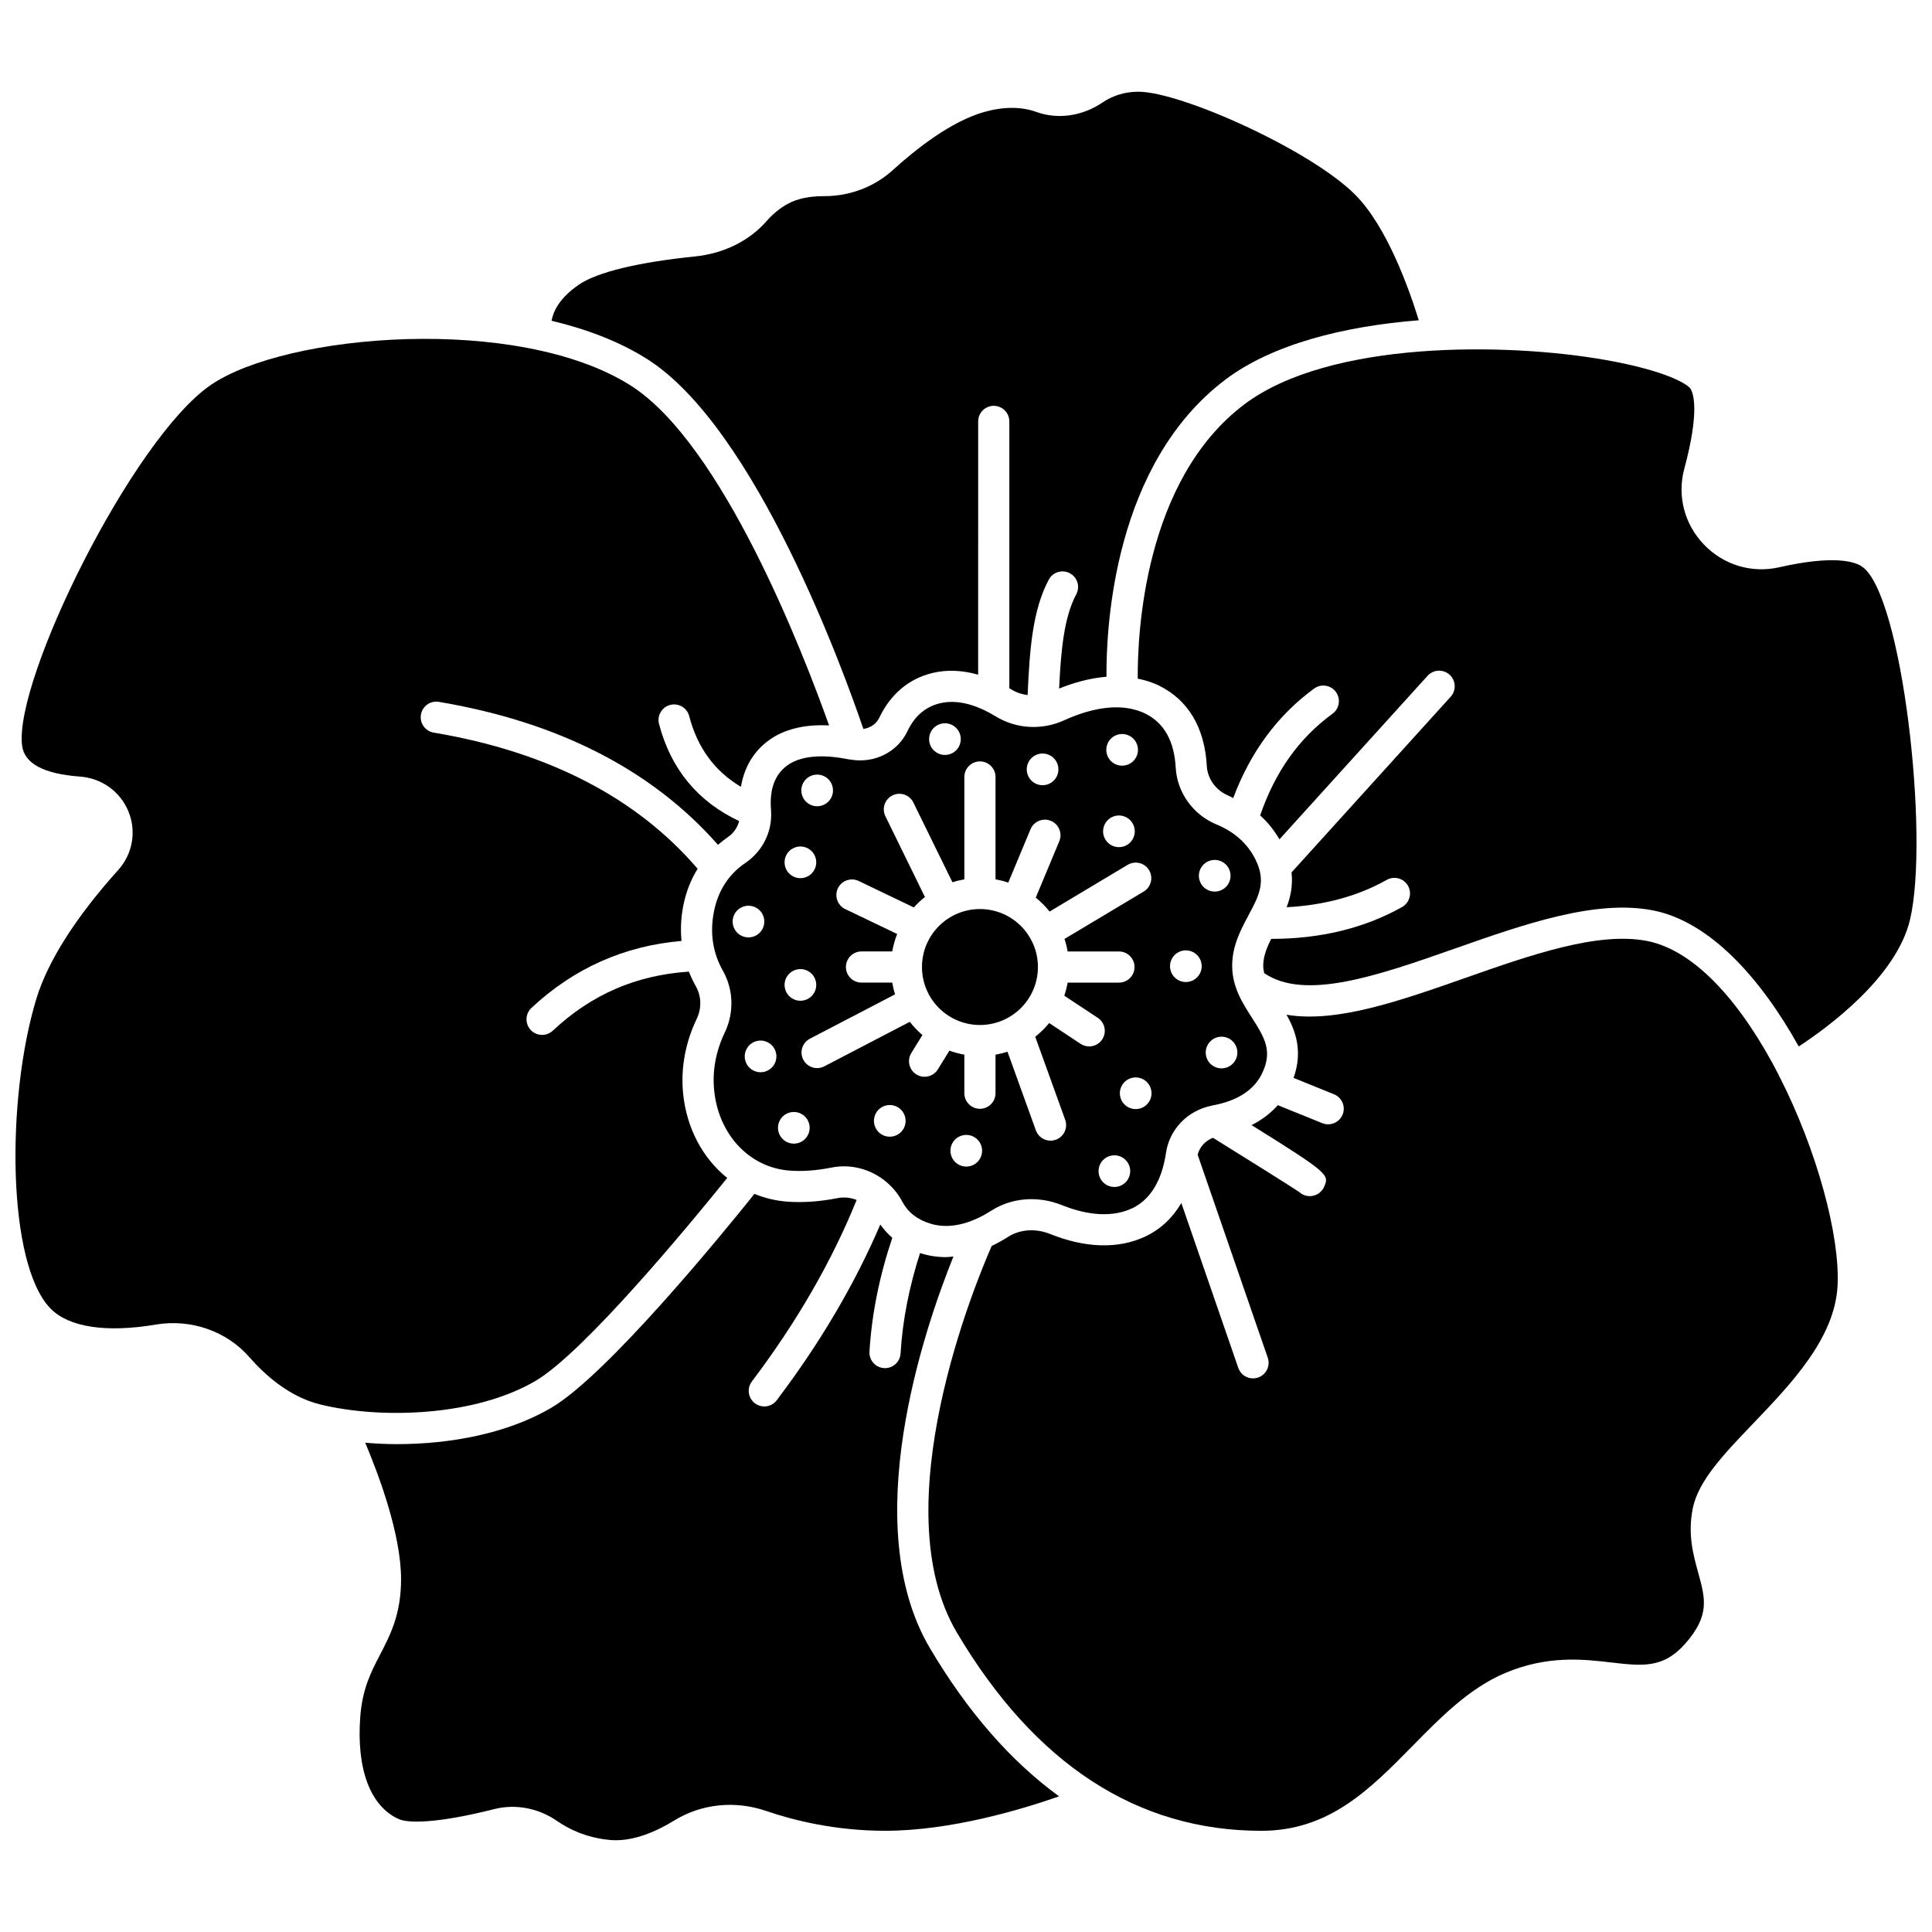
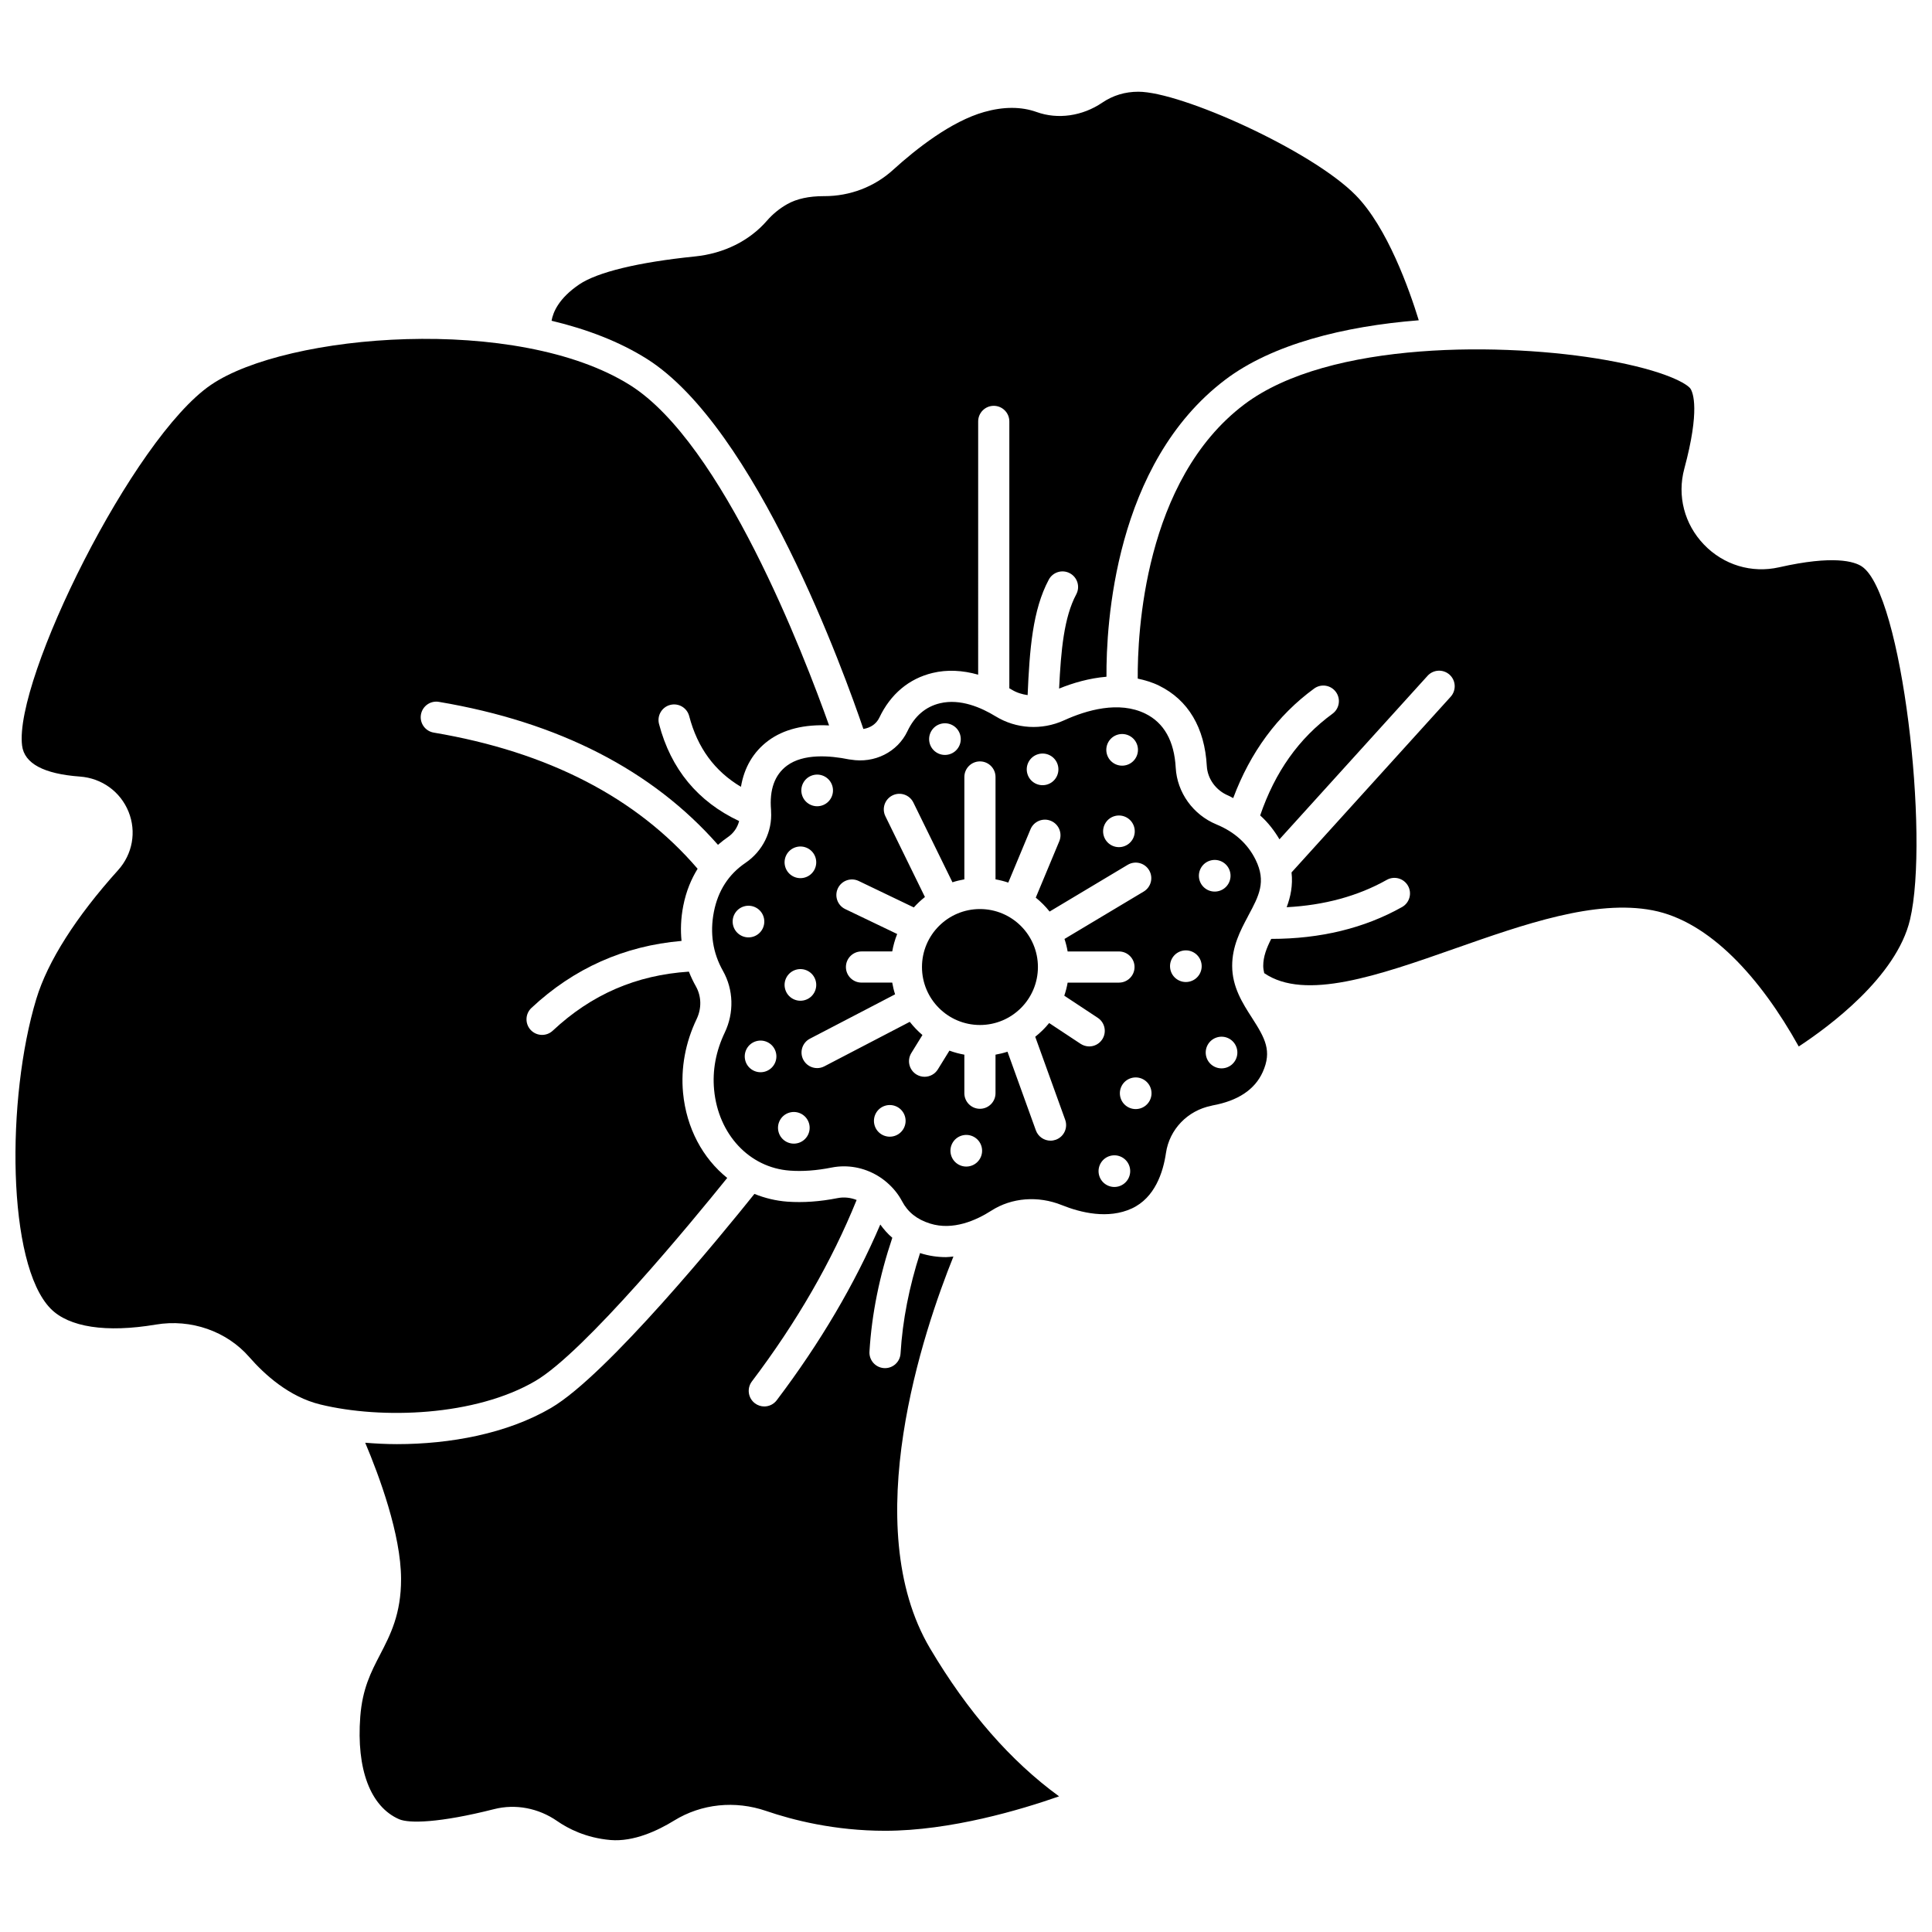
<svg xmlns="http://www.w3.org/2000/svg" width="800px" height="800px" version="1.1" viewBox="144 144 512 512">
  <defs>
    <clipPath id="b">
      <path d="m445 236h206.9v186h-206.9z" />
    </clipPath>
    <clipPath id="a">
      <path d="m148.09 233h215.91v286h-215.91z" />
    </clipPath>
  </defs>
  <path d="m474.71 386.85c0.051-0.09 0.094-0.188 0.145-0.277 2.766-5.156 4.769-8.883 1.895-14.727-2.078-4.227-5.57-7.379-10.375-9.363-6.199-2.562-10.434-8.461-10.797-15.023-0.387-7.082-3.098-11.902-8.043-14.336-7.023-3.445-15.602-0.938-21.57 1.781-5.891 2.676-12.672 2.269-18.137-1.078-3.734-2.289-9.32-4.754-14.727-3.453-3.824 0.914-6.723 3.398-8.613 7.387-2.637 5.562-8.754 8.605-15.008 7.547-0.039-0.004-0.074-0.008-0.113-0.012-0.133-0.023-0.266-0.02-0.395-0.051-5.082-1.035-12.051-1.578-16.426 1.668-3.258 2.422-4.676 6.379-4.211 11.758 0.004 0.066 0 0.129 0.004 0.195v0.113c0.352 5.375-2.223 10.598-6.793 13.699-4.461 3.023-7.269 7.387-8.359 12.969-1.098 5.617-0.289 10.879 2.402 15.645 2.812 4.981 2.988 11.094 0.477 16.355-2.352 4.926-3.305 10.035-2.82 15.168 1.113 11.824 9.355 20.633 20.043 21.41 3.398 0.258 7.121-0.02 11.066-0.805 1.105-0.219 2.215-0.328 3.312-0.328 4.16 0 8.176 1.539 11.309 4.211 0.02 0.02 0.047 0.039 0.066 0.059 1.609 1.387 2.996 3.051 4.023 4.996 1.516 2.879 3.941 4.809 7.418 5.898 6.051 1.898 12.176-0.816 16.254-3.43 5.383-3.449 12.367-3.992 18.668-1.453 4.992 2.008 12.262 3.785 18.539 0.883 6.109-2.828 8.297-9.551 9.047-14.699 0.918-6.269 5.734-11.242 12.012-12.512 0.055-0.012 0.102-0.027 0.156-0.043 0.047-0.008 0.09-0.027 0.141-0.039 6.754-1.223 11.238-4.199 13.332-8.855 2.512-5.586 0.652-8.934-2.848-14.379-2.461-3.82-5.246-8.152-5.246-13.77 0-5.148 2.144-9.305 4.117-12.988 0.004-0.039 0.031-0.074 0.055-0.121zm-34.539-48.152c2.223-0.664 4.559 0.594 5.223 2.812 0.664 2.223-0.594 4.559-2.812 5.223-2.223 0.664-4.559-0.594-5.223-2.812-0.664-2.215 0.594-4.559 2.812-5.223zm-0.848 21.594c2.223-0.664 4.559 0.594 5.223 2.812 0.664 2.223-0.594 4.559-2.812 5.223-2.223 0.664-4.559-0.594-5.223-2.812-0.664-2.215 0.594-4.555 2.812-5.223zm-20.234-16.418c2.223-0.664 4.559 0.594 5.223 2.812 0.664 2.223-0.594 4.559-2.812 5.223s-4.559-0.594-5.223-2.812c-0.668-2.219 0.59-4.559 2.812-5.223zm-25.875-8.02c2.223-0.664 4.559 0.594 5.223 2.812 0.664 2.223-0.594 4.559-2.812 5.223-2.223 0.664-4.559-0.594-5.223-2.812-0.664-2.223 0.598-4.559 2.812-5.223zm-33.863 13.598c2.223-0.664 4.559 0.594 5.223 2.812 0.664 2.219-0.594 4.559-2.812 5.223s-4.559-0.594-5.223-2.812c-0.664-2.223 0.594-4.559 2.812-5.223zm-4.438 19.055c2.223-0.664 4.559 0.594 5.223 2.812 0.664 2.219-0.594 4.559-2.812 5.223-2.223 0.664-4.559-0.594-5.223-2.812-0.672-2.223 0.59-4.559 2.812-5.223zm0 32.488c2.223-0.664 4.559 0.594 5.223 2.812 0.664 2.219-0.594 4.559-2.812 5.223-2.223 0.664-4.559-0.594-5.223-2.812-0.672-2.215 0.59-4.555 2.812-5.223zm-16.574-11.566c-0.664-2.223 0.594-4.559 2.812-5.223 2.223-0.664 4.559 0.594 5.223 2.812 0.664 2.223-0.594 4.559-2.812 5.223-2.219 0.664-4.559-0.598-5.223-2.812zm8.426 38.547c-2.223 0.664-4.559-0.594-5.223-2.812-0.664-2.219 0.594-4.559 2.812-5.223 2.223-0.664 4.559 0.594 5.223 2.812 0.668 2.215-0.59 4.559-2.812 5.223zm8.816 18.922c-2.223 0.664-4.559-0.594-5.223-2.812-0.664-2.223 0.594-4.559 2.812-5.223 2.223-0.664 4.559 0.594 5.223 2.812s-0.598 4.559-2.812 5.223zm25.426-1.84c-2.223 0.664-4.559-0.594-5.223-2.812-0.664-2.223 0.594-4.559 2.812-5.223 2.223-0.664 4.559 0.594 5.223 2.812 0.668 2.219-0.59 4.559-2.812 5.223zm20.273 7.918c-2.223 0.664-4.559-0.594-5.223-2.812-0.664-2.219 0.594-4.559 2.812-5.223 2.223-0.664 4.559 0.594 5.223 2.812 0.668 2.219-0.594 4.555-2.812 5.223zm29.086-32.355-8.328-5.504c-1.09 1.348-2.332 2.559-3.688 3.637l7.938 22.004c0.773 2.148-0.34 4.512-2.484 5.285-0.461 0.164-0.938 0.246-1.398 0.246-1.691 0-3.277-1.047-3.887-2.731l-7.519-20.844c-1.027 0.336-2.09 0.59-3.176 0.785v10.215c0 2.277-1.852 4.129-4.129 4.129s-4.129-1.852-4.129-4.129v-10.215c-1.363-0.242-2.684-0.602-3.957-1.07l-3.066 4.969c-0.781 1.262-2.133 1.961-3.519 1.961-0.738 0-1.492-0.199-2.164-0.613-1.941-1.203-2.543-3.742-1.348-5.68l2.945-4.773c-1.234-1.047-2.352-2.223-3.356-3.496l-22.648 11.797c-0.605 0.316-1.262 0.465-1.902 0.465-1.492 0-2.926-0.809-3.668-2.223-1.055-2.023-0.27-4.516 1.754-5.57l22.574-11.758c-0.328-1.008-0.574-2.047-0.758-3.109h-8.145c-2.277 0-4.129-1.852-4.129-4.129s1.852-4.129 4.129-4.129h8.145c0.285-1.602 0.723-3.144 1.312-4.621l-13.773-6.606c-2.055-0.988-2.922-3.453-1.938-5.508 0.988-2.055 3.449-2.922 5.508-1.938l14.613 7.012c0.902-1 1.883-1.93 2.945-2.762l-10.48-21.41c-1.004-2.047-0.156-4.519 1.891-5.523 2.051-1.004 4.519-0.156 5.523 1.891l10.359 21.137c1.023-0.336 2.078-0.586 3.156-0.777v-27.129c0-2.277 1.852-4.129 4.129-4.129 2.277 0 4.129 1.852 4.129 4.129v27.129c1.156 0.207 2.285 0.492 3.379 0.859l5.894-14.137c0.875-2.106 3.301-3.106 5.402-2.223 2.106 0.875 3.102 3.293 2.223 5.402l-6.234 14.945c1.355 1.09 2.582 2.328 3.668 3.688l20.699-12.387c1.961-1.164 4.496-0.531 5.664 1.422 1.172 1.957 0.531 4.492-1.422 5.664l-20.996 12.562c0.359 1.074 0.637 2.18 0.836 3.316h13.598c2.277 0 4.129 1.852 4.129 4.129 0 2.277-1.852 4.129-4.129 4.129h-13.598c-0.211 1.188-0.508 2.344-0.891 3.465l8.879 5.867c1.902 1.258 2.422 3.82 1.168 5.723-0.793 1.203-2.109 1.855-3.449 1.855-0.789-0.012-1.578-0.23-2.281-0.695zm10.164 37.762c-2.223 0.664-4.559-0.594-5.223-2.812-0.664-2.219 0.594-4.559 2.812-5.223 2.223-0.664 4.559 0.594 5.223 2.812 0.664 2.215-0.598 4.551-2.812 5.223zm5.648-20.641c-2.223 0.664-4.559-0.594-5.223-2.812-0.664-2.223 0.594-4.559 2.812-5.223 2.223-0.664 4.559 0.594 5.223 2.812 0.668 2.215-0.594 4.559-2.812 5.223zm13.293-33.672c-2.223 0.664-4.559-0.594-5.223-2.812-0.664-2.223 0.594-4.559 2.812-5.223 2.223-0.664 4.559 0.594 5.223 2.812 0.668 2.219-0.59 4.559-2.812 5.223zm2.426-26.781c-0.664-2.223 0.594-4.559 2.812-5.223 2.223-0.664 4.559 0.594 5.223 2.812 0.664 2.223-0.594 4.559-2.812 5.223-2.223 0.668-4.559-0.594-5.223-2.812zm9.844 44.438c0.664 2.223-0.594 4.559-2.812 5.223-2.219 0.664-4.559-0.594-5.223-2.812-0.664-2.223 0.594-4.559 2.812-5.223 2.215-0.672 4.551 0.59 5.223 2.812z" />
  <path d="m372.8 337.18c1.836-0.273 3.438-1.324 4.219-2.969 2.977-6.273 7.871-10.379 14.156-11.879 3.793-0.91 7.867-0.723 12.047 0.465l0.004-67.121c0-2.277 1.852-4.129 4.129-4.129s4.129 1.852 4.129 4.129v70.734c0.219 0.129 0.434 0.234 0.652 0.367 1.293 0.793 2.731 1.227 4.195 1.434 0.523-12.074 1.301-22.547 5.606-30.598 1.074-2.012 3.574-2.777 5.586-1.695 2.012 1.074 2.769 3.574 1.695 5.586-3.246 6.07-4.055 14.809-4.543 24.977 3.699-1.508 8.016-2.758 12.551-3.137-0.094-13.742 2.09-56.465 31.488-78.719 12.363-9.359 31.297-14.164 51.273-15.746-2.512-8.156-8.336-24.633-16.715-33.148-11.648-11.84-46.234-27.422-57.602-27.422h-0.004c-3.504 0-6.719 0.973-9.551 2.891-5.277 3.578-11.777 4.508-17.387 2.492-4.074-1.461-8.762-1.469-13.914-0.012-8.707 2.461-17.957 9.715-24.176 15.367-4.922 4.473-11.367 6.934-18.156 6.934h-0.195c-3.906 0-7.141 0.703-9.617 2.094-2.059 1.156-3.894 2.652-5.445 4.438-4.621 5.312-11.387 8.672-19.062 9.449-14.969 1.523-25.855 4.156-30.664 7.418-5.379 3.648-6.93 7.309-7.328 9.621 9.328 2.227 17.977 5.519 25.238 10.094 28.973 18.25 52.473 83.625 57.391 98.086z" />
  <g clip-path="url(#b)">
    <path d="m637.43 294.13c-1.984-1.328-7.481-3.07-21.961 0.211-7.273 1.637-14.707-0.613-19.906-6.027-5.195-5.414-7.141-12.926-5.203-20.109 4.188-15.531 2.312-20.145 1.637-21.191-0.738-1.145-6.238-4.746-22.582-7.629-26.105-4.613-73.148-5.258-95.715 11.824-26.547 20.094-28.27 60.832-28.188 72.629 1.902 0.406 3.805 0.957 5.652 1.867 7.723 3.789 12.094 11.152 12.652 21.293 0.188 3.41 2.43 6.492 5.707 7.844 0.457 0.191 0.848 0.453 1.289 0.664 4.547-12.168 11.734-21.926 21.445-29.027 1.84-1.352 4.422-0.949 5.769 0.895 1.348 1.836 0.945 4.422-0.895 5.769-8.941 6.543-15.211 15.41-19.172 26.957 2.051 1.828 3.719 3.981 5.113 6.328l39.25-43.332c1.527-1.688 4.137-1.816 5.836-0.289 1.688 1.531 1.816 4.141 0.289 5.836l-42.176 46.559c0.391 3.438-0.258 6.473-1.289 9.219 9.941-0.52 18.859-2.93 26.531-7.246 1.988-1.117 4.504-0.414 5.625 1.574 1.117 1.984 0.414 4.504-1.574 5.625-9.969 5.606-21.625 8.441-34.676 8.441-1.219 2.41-2.117 4.68-2.117 7.156 0 0.656 0.121 1.289 0.262 1.926 10.805 7.394 30.168 0.637 50.656-6.566 18.219-6.394 37.059-13.016 52.273-10.086 15.082 2.898 28.602 17.891 38.723 36.082 7.82-5.125 25.895-18.383 29.492-33.617 5.199-21.961-2.078-86.457-12.75-93.578z" />
  </g>
  <g clip-path="url(#a)">
    <path d="m285.9 509.96c13.098-7.691 41.801-42.602 50.82-53.793-6.461-5.191-10.816-13.168-11.707-22.582-0.613-6.559 0.625-13.301 3.594-19.504 1.375-2.879 1.297-6.062-0.215-8.738-0.629-1.109-1.258-2.398-1.828-3.848-13.934 0.914-25.785 6.012-36.082 15.652-0.797 0.746-1.809 1.113-2.824 1.113-1.102 0-2.199-0.438-3.016-1.305-1.555-1.664-1.469-4.277 0.191-5.84 11.246-10.527 24.625-16.457 39.781-17.762-0.277-2.809-0.207-5.91 0.457-9.293 0.77-3.934 2.156-7.156 3.805-9.828-16.098-18.789-39.555-30.973-69.938-36.086-2.246-0.379-3.766-2.512-3.387-4.758 0.379-2.25 2.504-3.769 4.758-3.387 31.82 5.359 56.613 18.156 73.961 37.887 0.898-0.777 1.793-1.48 2.633-2.051 1.527-1.035 2.551-2.574 2.973-4.25-10.918-5.133-18.086-13.746-21.227-25.73-0.578-2.203 0.742-4.465 2.949-5.043 2.219-0.578 4.465 0.742 5.043 2.949 2.215 8.445 6.754 14.602 13.719 18.754 0.855-5.109 3.281-9.281 7.254-12.234 4.051-3.012 9.539-4.371 16.102-4.035-6.676-18.777-28.207-74.734-52.703-90.16-29.84-18.789-91.094-13.762-111.13-0.082-20.668 14.102-52.211 78.035-50.031 95.582 0.59 4.75 5.75 7.512 15.336 8.211 5.805 0.426 10.742 4.008 12.891 9.348 2.117 5.269 1.055 11.188-2.777 15.445-11.168 12.395-18.668 24.191-21.676 34.121-7.992 26.332-7.812 70.262 3.789 82.086 4.84 4.934 14.742 6.441 27.883 4.227 9.289-1.566 18.777 1.742 24.766 8.613 4.027 4.621 10.555 10.551 18.812 12.559 16.285 3.977 41.109 3.102 57.027-6.238z" />
  </g>
  <path d="m419.06 400.27c0 8.488-6.879 15.363-15.363 15.363-8.484 0-15.363-6.875-15.363-15.363 0-8.484 6.879-15.363 15.363-15.363 8.484 0 15.363 6.879 15.363 15.363" />
-   <path d="m615.5 429.23c-0.059-0.102-0.059-0.215-0.105-0.32-9.168-17.855-21.559-32.98-34.984-35.562-13.023-2.492-30.793 3.734-47.977 9.77-17.48 6.141-34.234 12.023-47.496 9.797 2.516 4.441 4.324 9.805 1.871 16.746l10.723 4.336c2.113 0.855 3.133 3.262 2.277 5.375-0.652 1.605-2.195 2.582-3.832 2.582-0.516 0-1.035-0.098-1.547-0.301l-11.797-4.769c-1.887 2.125-4.211 3.902-6.953 5.285 20.621 12.828 20.566 13.18 19.25 16.297-0.66 1.555-2.188 2.523-3.816 2.523-0.336 0-0.668-0.043-1.004-0.125-0.676-0.168-1.273-0.496-1.754-0.934-2.039-1.395-14.352-9.086-22.902-14.402-2.035 0.785-3.508 2.394-4.07 4.473l18.586 53.805c0.742 2.156-0.402 4.504-2.555 5.254-0.445 0.152-0.898 0.227-1.352 0.227-1.715 0-3.312-1.074-3.902-2.781l-15.09-43.684c-2.375 3.996-5.602 7.035-9.676 8.922-7.09 3.277-15.762 3.027-25.086-0.719-3.836-1.543-7.996-1.262-11.137 0.746-1.453 0.93-2.906 1.727-4.359 2.418-4.246 9.648-28.953 69.145-9.238 102.44 20.648 34.867 47.793 52.555 80.676 52.555 17.984 0 28.777-10.984 40.207-22.609 7.332-7.465 14.918-15.18 24.363-19.18 11.285-4.773 20.645-3.695 28.164-2.824 8.305 0.957 13.789 1.59 19.559-4.918 6.637-7.492 5.391-12.008 3.504-18.84-1.32-4.789-2.82-10.219-1.453-17.047 1.465-7.328 8.203-14.363 16.004-22.516 10.168-10.621 21.695-22.656 22.379-36.613 0.645-13.094-5.418-35.695-15.324-55.188-0.039-0.074-0.109-0.133-0.152-0.215z" />
  <path d="m390.48 580.85c-19.285-32.57-1.668-84.367 6.188-103.86-0.652 0.055-1.312 0.164-1.957 0.164-2.301 0-4.543-0.34-6.711-1.02-0.062-0.02-0.117-0.055-0.172-0.074-2.856 8.867-4.644 17.805-5.172 26.629-0.133 2.191-1.949 3.883-4.117 3.883-0.082 0-0.168 0-0.25-0.008-2.273-0.137-4.008-2.09-3.871-4.367 0.598-10.02 2.68-20.148 6.055-30.176-1.215-1.027-2.254-2.223-3.188-3.508-6.742 15.758-15.957 31.391-27.449 46.574-0.812 1.074-2.047 1.637-3.293 1.637-0.867 0-1.742-0.273-2.488-0.84-1.816-1.375-2.176-3.965-0.801-5.785 11.883-15.695 21.188-31.859 27.762-48.094-1.578-0.621-3.32-0.836-5.055-0.492-4.668 0.926-9.137 1.234-13.27 0.941-3.094-0.227-6.023-0.949-8.762-2.055-8.281 10.34-38.977 47.953-53.836 56.68-11.773 6.91-26.949 9.633-40.906 9.633-2.879 0-5.668-0.152-8.402-0.371 3.695 8.758 9.473 24.316 9.5 36.074 0.02 9.324-2.828 14.816-5.582 20.121-2.398 4.621-4.66 8.984-5.227 16.391-1.062 13.957 2.688 23.859 10.281 27.18 2.602 1.141 10.582 1.031 25.191-2.668 5.656-1.438 11.75-0.285 16.715 3.164 2.848 1.98 7.609 4.461 14.125 5.023 6.168 0.52 12.562-2.512 16.855-5.152 7.242-4.465 16.145-5.387 24.422-2.543 6.977 2.394 18.105 5.246 31.48 5.246 17.367 0 36.082-5.602 46.121-9.125-12.816-9.336-24.238-22.402-34.188-39.207z" />
</svg>